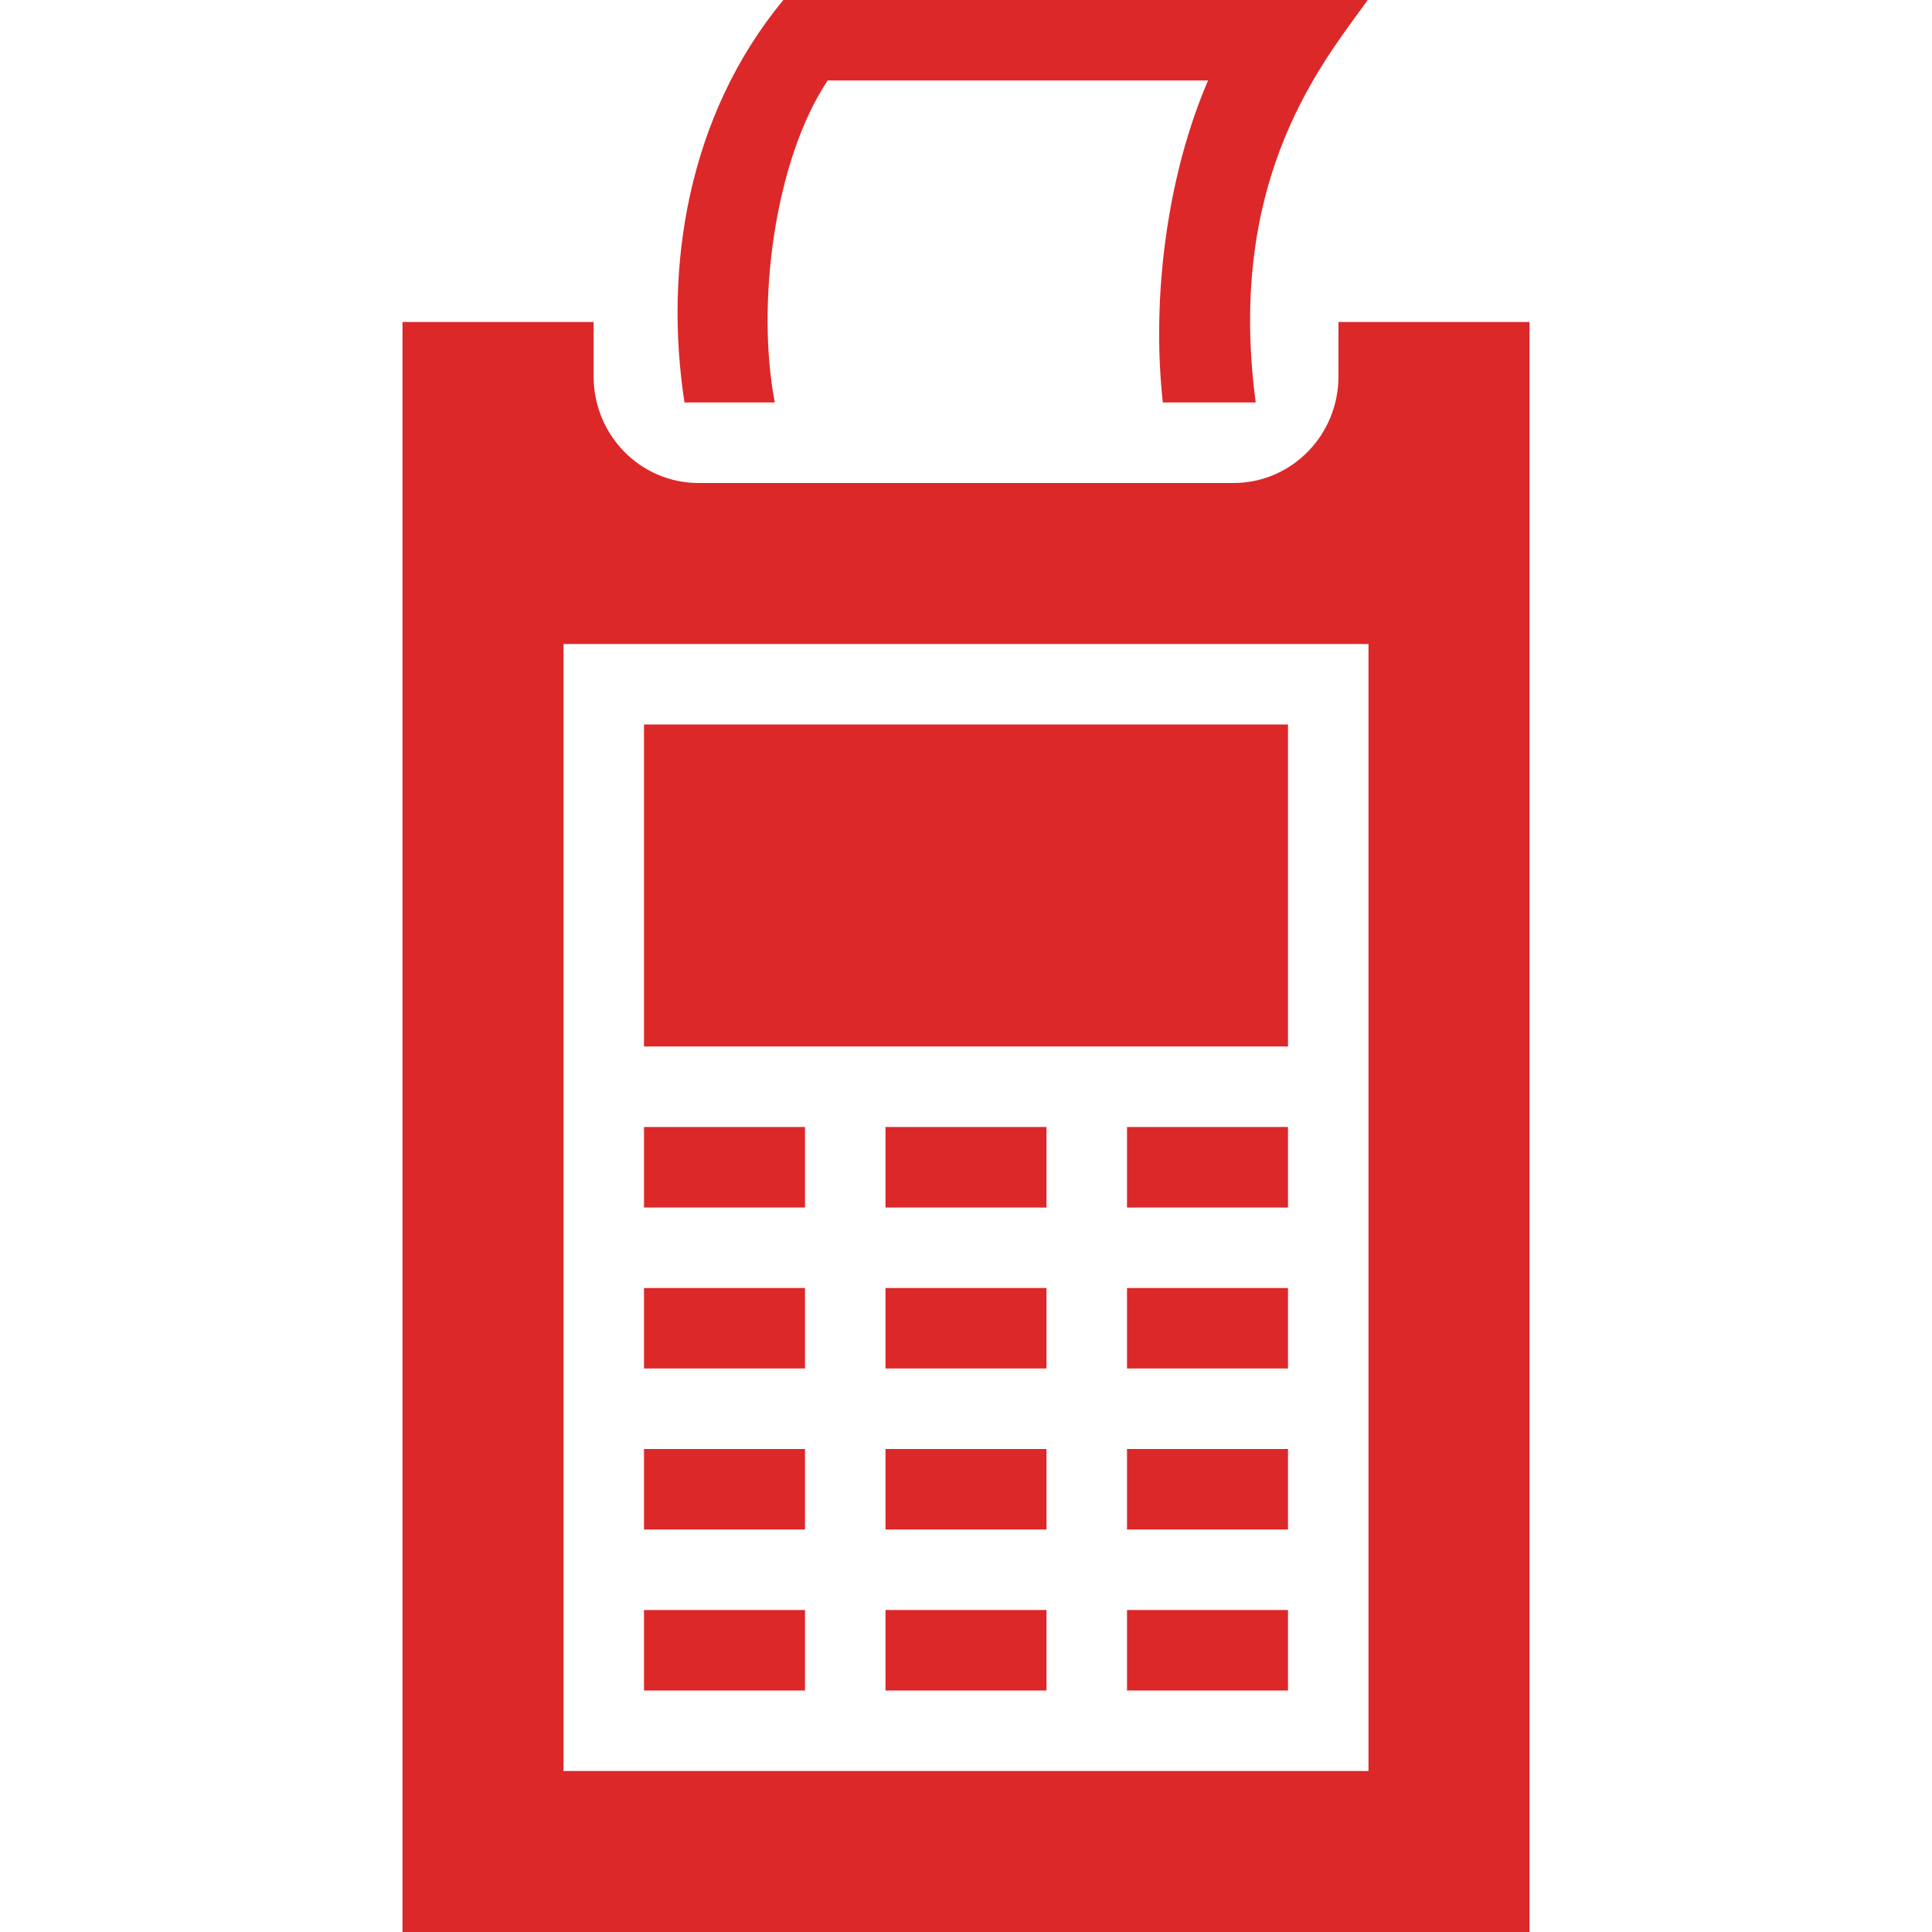
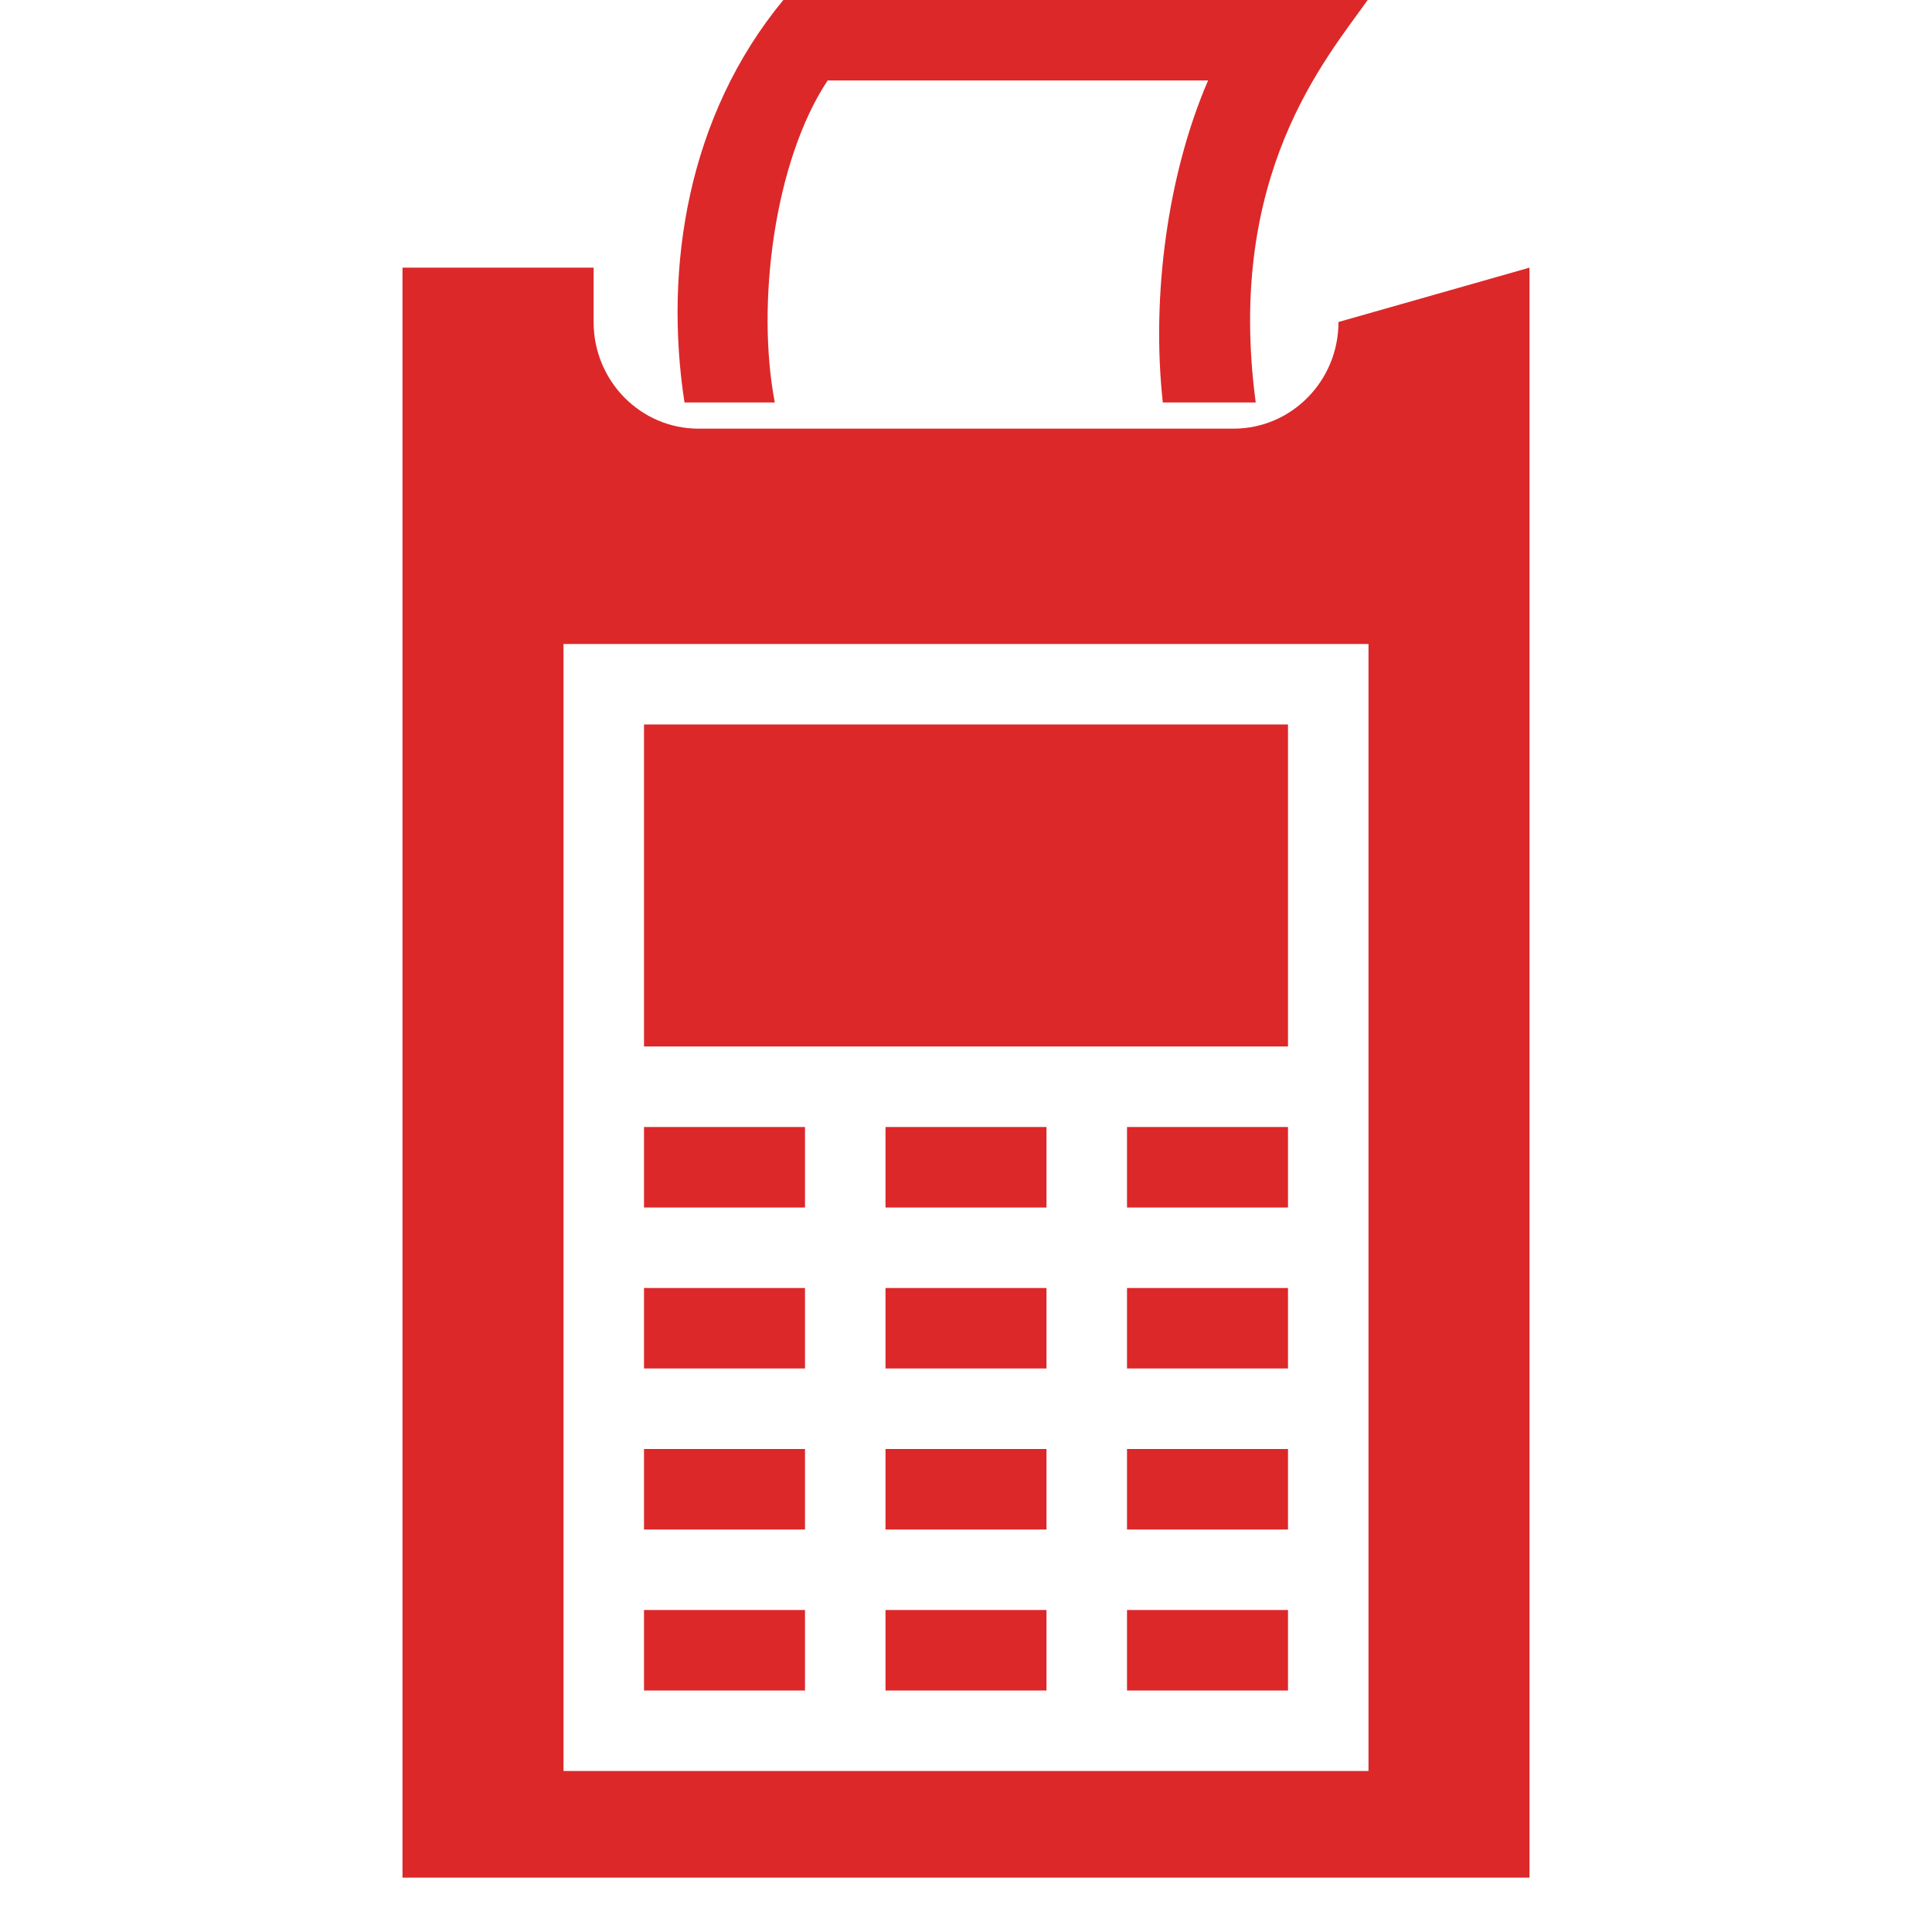
<svg xmlns="http://www.w3.org/2000/svg" viewBox="0 0 24 24">
-   <path fill="#dc2829" d="m8.503 5c-.258-1.675.039-3.562 1.228-5h7.259c-.522.736-1.768 2.175-1.391 5h-1.154c-.147-1.336.066-2.853.562-4h-4.726c-.665 1.003-.89 2.785-.656 4zm8.124-1v.675c0 .732-.583 1.325-1.304 1.325h-6.646c-.72 0-1.303-.593-1.303-1.325v-.675h-2.374v20h14v-20zm.373 18h-10v-14h10zm-1-13h-8v4h8zm-6 7h-2v1h2zm3 0h-2v1h2zm3 0h-2v1h2zm-6-2h-2v1h2zm3 0h-2v1h2zm3 0h-2v1h2zm-6 4h-2v1h2zm3 0h-2v1h2zm3 0h-2v1h2zm0 2h-2v1h2zm-6 0h-2v1h2zm3 0h-2v1h2z" />
+   <path fill="#dc2829" d="m8.503 5c-.258-1.675.039-3.562 1.228-5h7.259c-.522.736-1.768 2.175-1.391 5h-1.154c-.147-1.336.066-2.853.562-4h-4.726c-.665 1.003-.89 2.785-.656 4zm8.124-1c0 .732-.583 1.325-1.304 1.325h-6.646c-.72 0-1.303-.593-1.303-1.325v-.675h-2.374v20h14v-20zm.373 18h-10v-14h10zm-1-13h-8v4h8zm-6 7h-2v1h2zm3 0h-2v1h2zm3 0h-2v1h2zm-6-2h-2v1h2zm3 0h-2v1h2zm3 0h-2v1h2zm-6 4h-2v1h2zm3 0h-2v1h2zm3 0h-2v1h2zm0 2h-2v1h2zm-6 0h-2v1h2zm3 0h-2v1h2z" />
</svg>